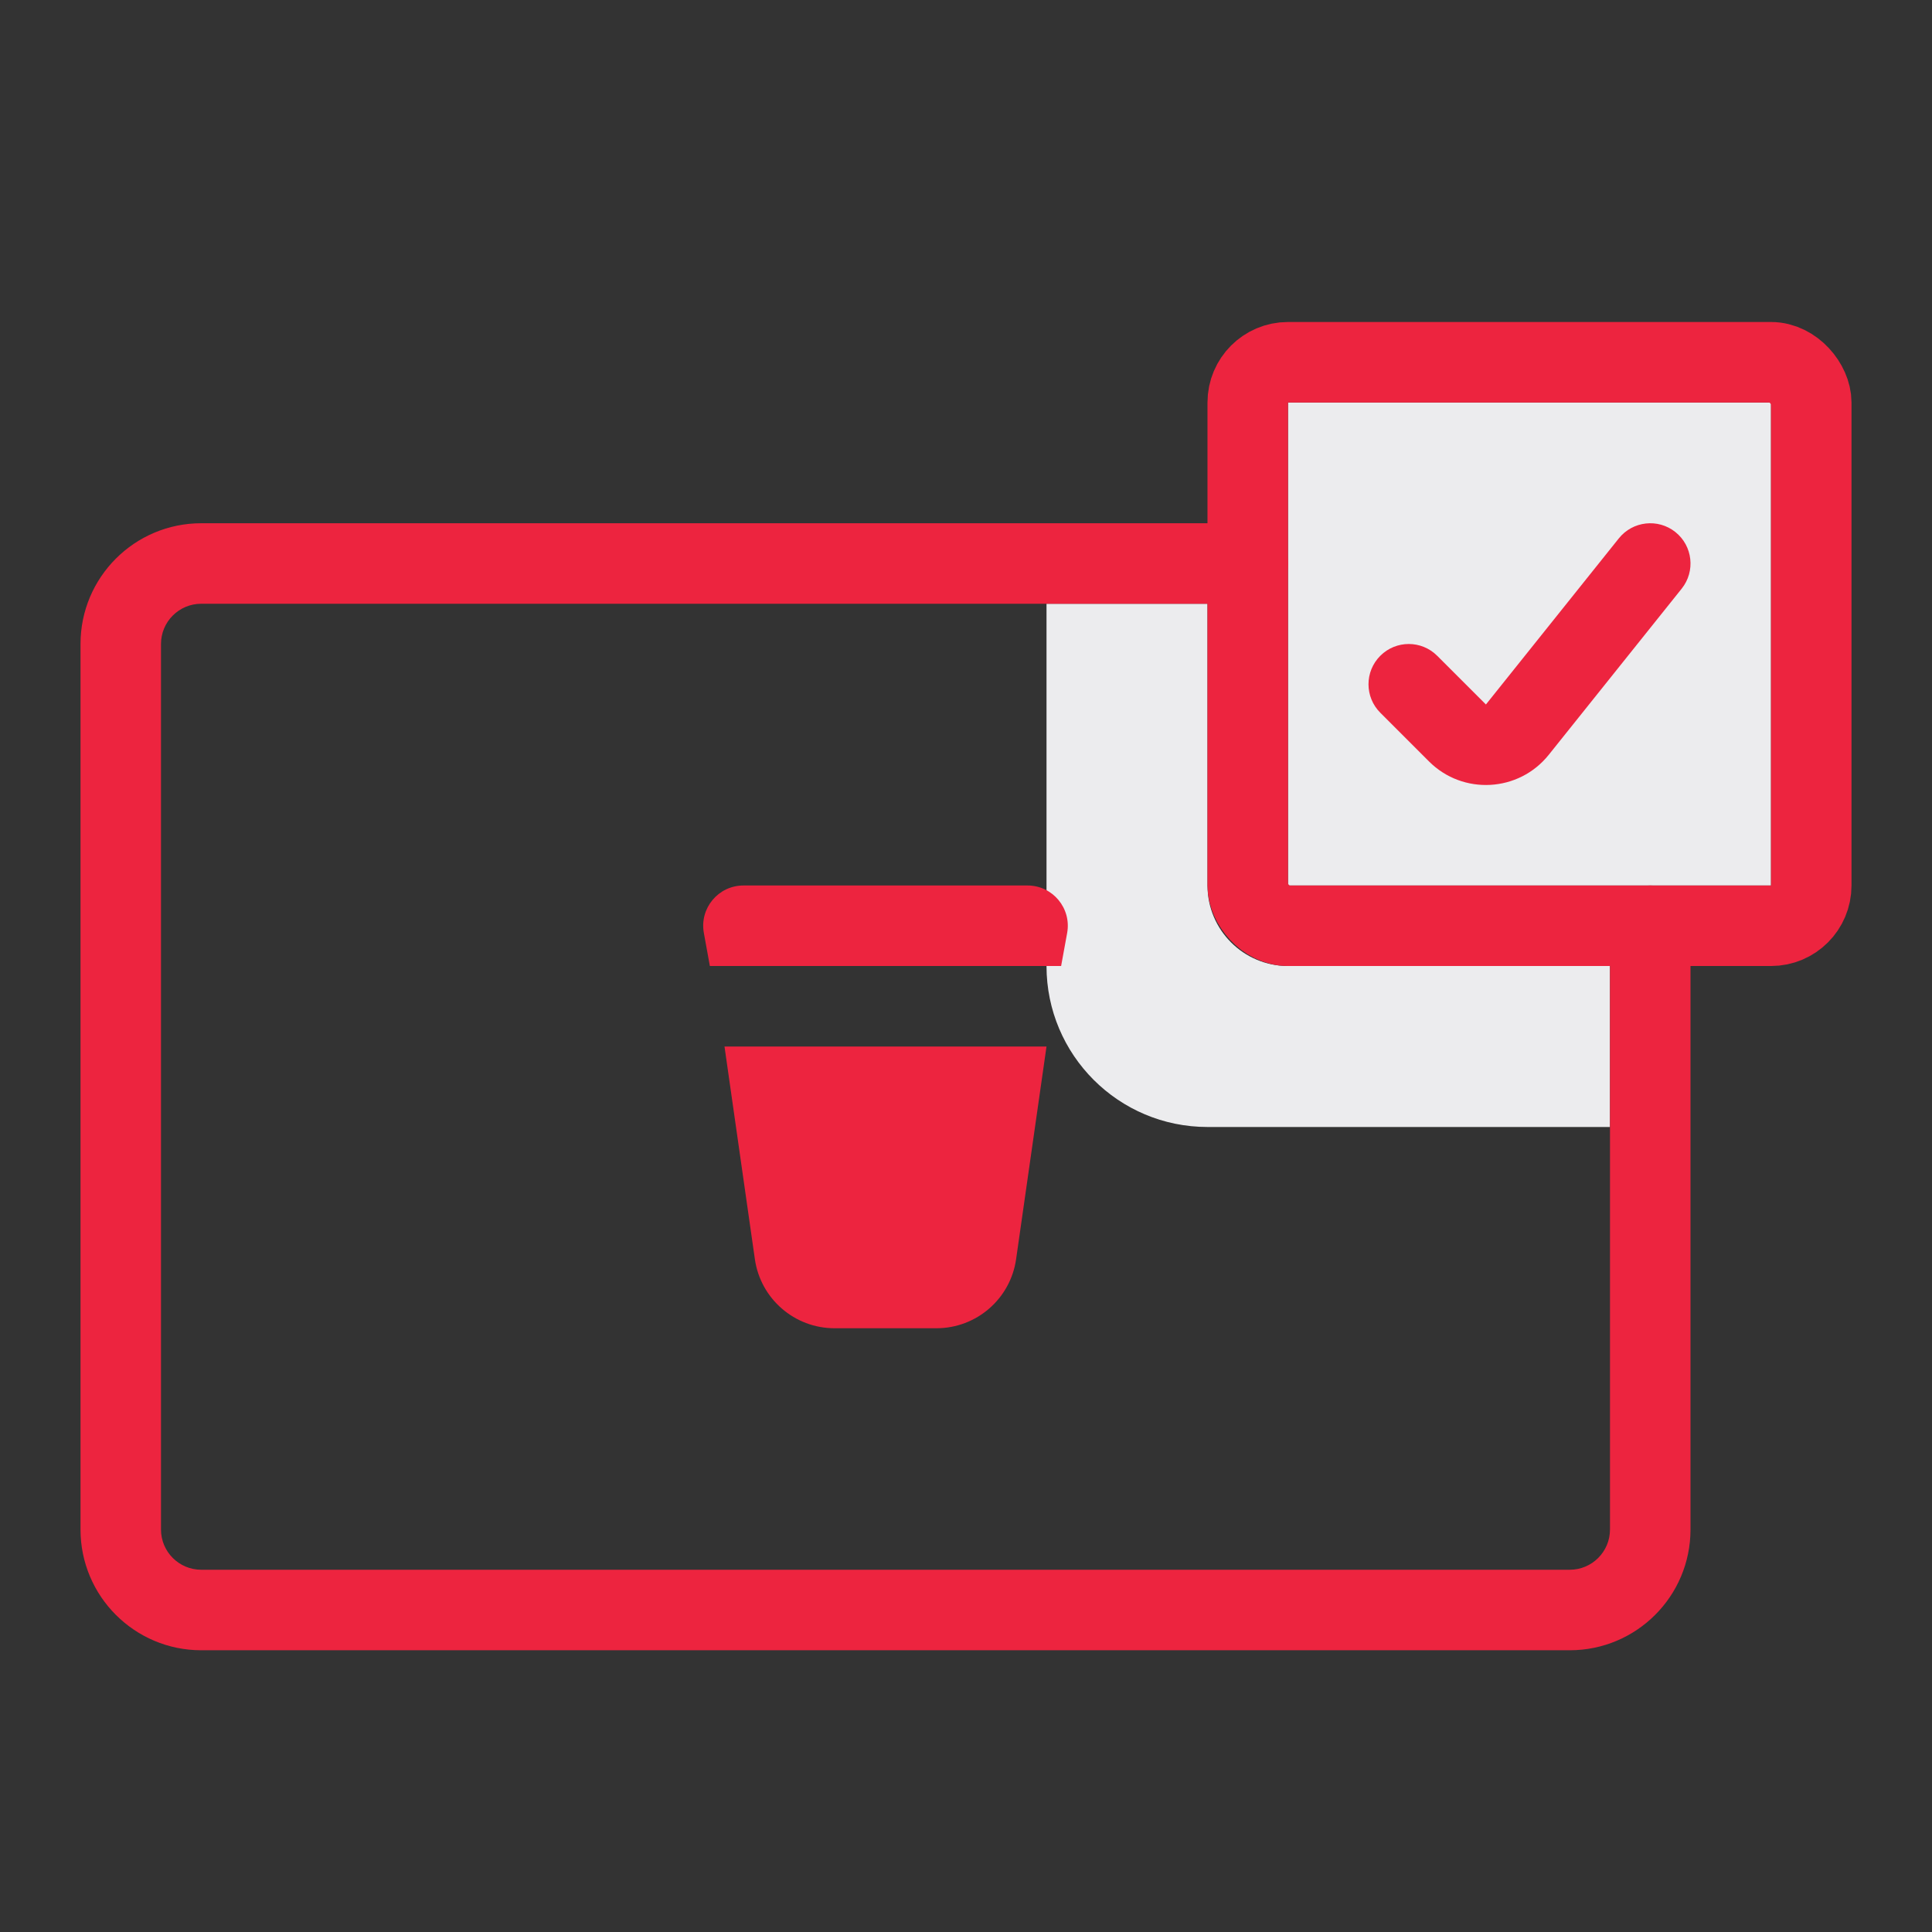
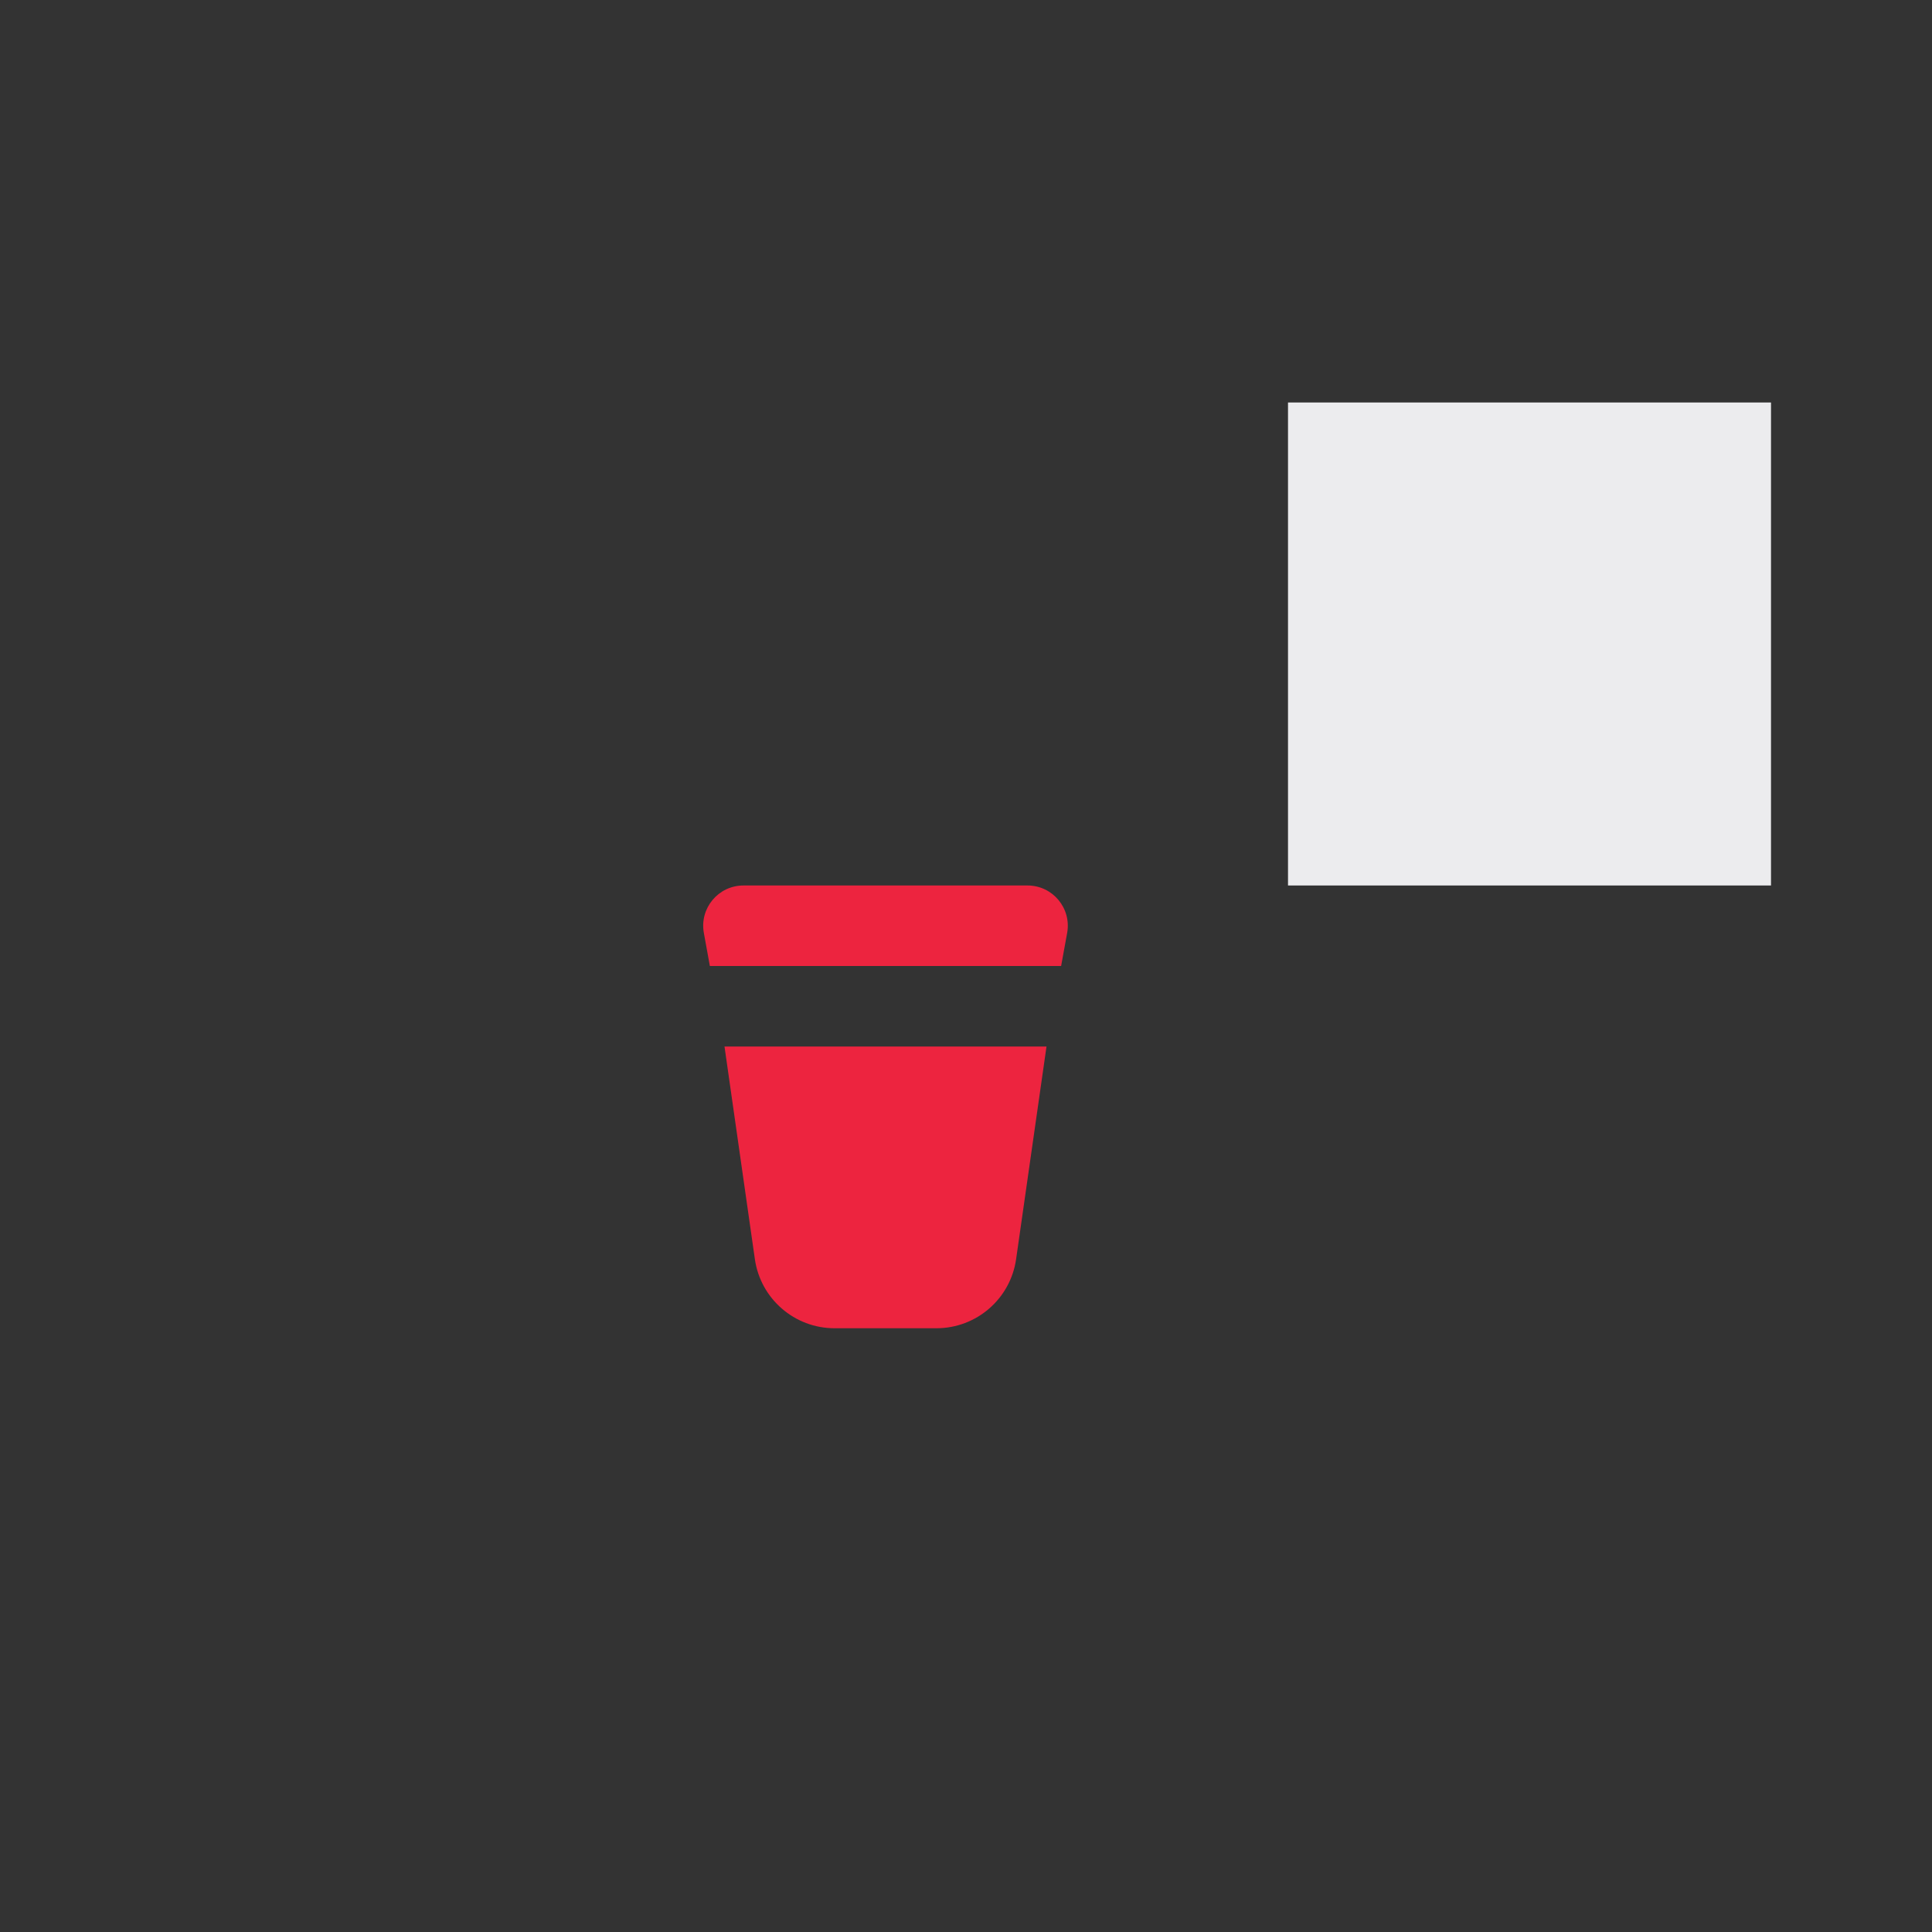
<svg xmlns="http://www.w3.org/2000/svg" width="64" height="64" viewBox="0 0 64 64" fill="none">
  <rect x="0" y="0" width="64" height="64" fill="#333333" stroke="none" />
-   <path d="M34.667 20H40V29.333C40 30.806 41.194 32 42.667 32H53.333V37.333H40C37.054 37.333 34.667 34.946 34.667 32V20Z" fill="#ECECEE" />
  <rect x="42.667" y="13.333" width="16" height="16" fill="#ECECEE" />
-   <path d="M41.333 20C42.07 20 42.667 19.403 42.667 18.667C42.667 17.93 42.07 17.333 41.333 17.333V20ZM56 30.667C56 29.93 55.403 29.333 54.667 29.333C53.93 29.333 53.333 29.93 53.333 30.667H56ZM6.667 20H41.333V17.333H6.667V20ZM52 52H6.667V54.667H52V52ZM5.333 50.667V21.333H2.667V50.667H5.333ZM53.333 30.667V50.667H56V30.667H53.333ZM6.667 52C5.93 52 5.333 51.403 5.333 50.667H2.667C2.667 52.876 4.458 54.667 6.667 54.667V52ZM52 54.667C54.209 54.667 56 52.876 56 50.667H53.333C53.333 51.403 52.736 52 52 52V54.667ZM6.667 17.333C4.458 17.333 2.667 19.124 2.667 21.333H5.333C5.333 20.597 5.93 20 6.667 20V17.333Z" fill="#ED243F" />
-   <path d="M47.609 21.724C47.089 21.203 46.245 21.203 45.724 21.724C45.203 22.245 45.203 23.089 45.724 23.61L47.609 21.724ZM55.708 19.5C56.168 18.925 56.075 18.085 55.5 17.625C54.925 17.166 54.086 17.259 53.626 17.834L55.708 19.5ZM50.264 24.17L49.223 23.337L50.264 24.17ZM45.724 23.61L47.337 25.223L49.223 23.337L47.609 21.724L45.724 23.61ZM51.305 25.003L55.708 19.5L53.626 17.834L49.223 23.337L51.305 25.003ZM47.337 25.223C48.461 26.347 50.312 26.244 51.305 25.003L49.223 23.337L49.223 23.337L47.337 25.223Z" fill="#ED243F" />
-   <rect x="41.333" y="12" width="18.667" height="18.667" rx="1.333" stroke="#ED243F" stroke-width="2.667" />
  <path d="M35.351 30.905C35.499 30.087 34.871 29.333 34.039 29.333H24.628C23.796 29.333 23.167 30.087 23.316 30.905L23.515 32H35.151L35.351 30.905Z" fill="#ED243F" />
  <path d="M34.667 34.667H24L25.006 41.711C25.194 43.024 26.319 44 27.646 44H31.021C32.348 44 33.473 43.024 33.66 41.71L34.667 34.667Z" fill="#ED243F" />
</svg>